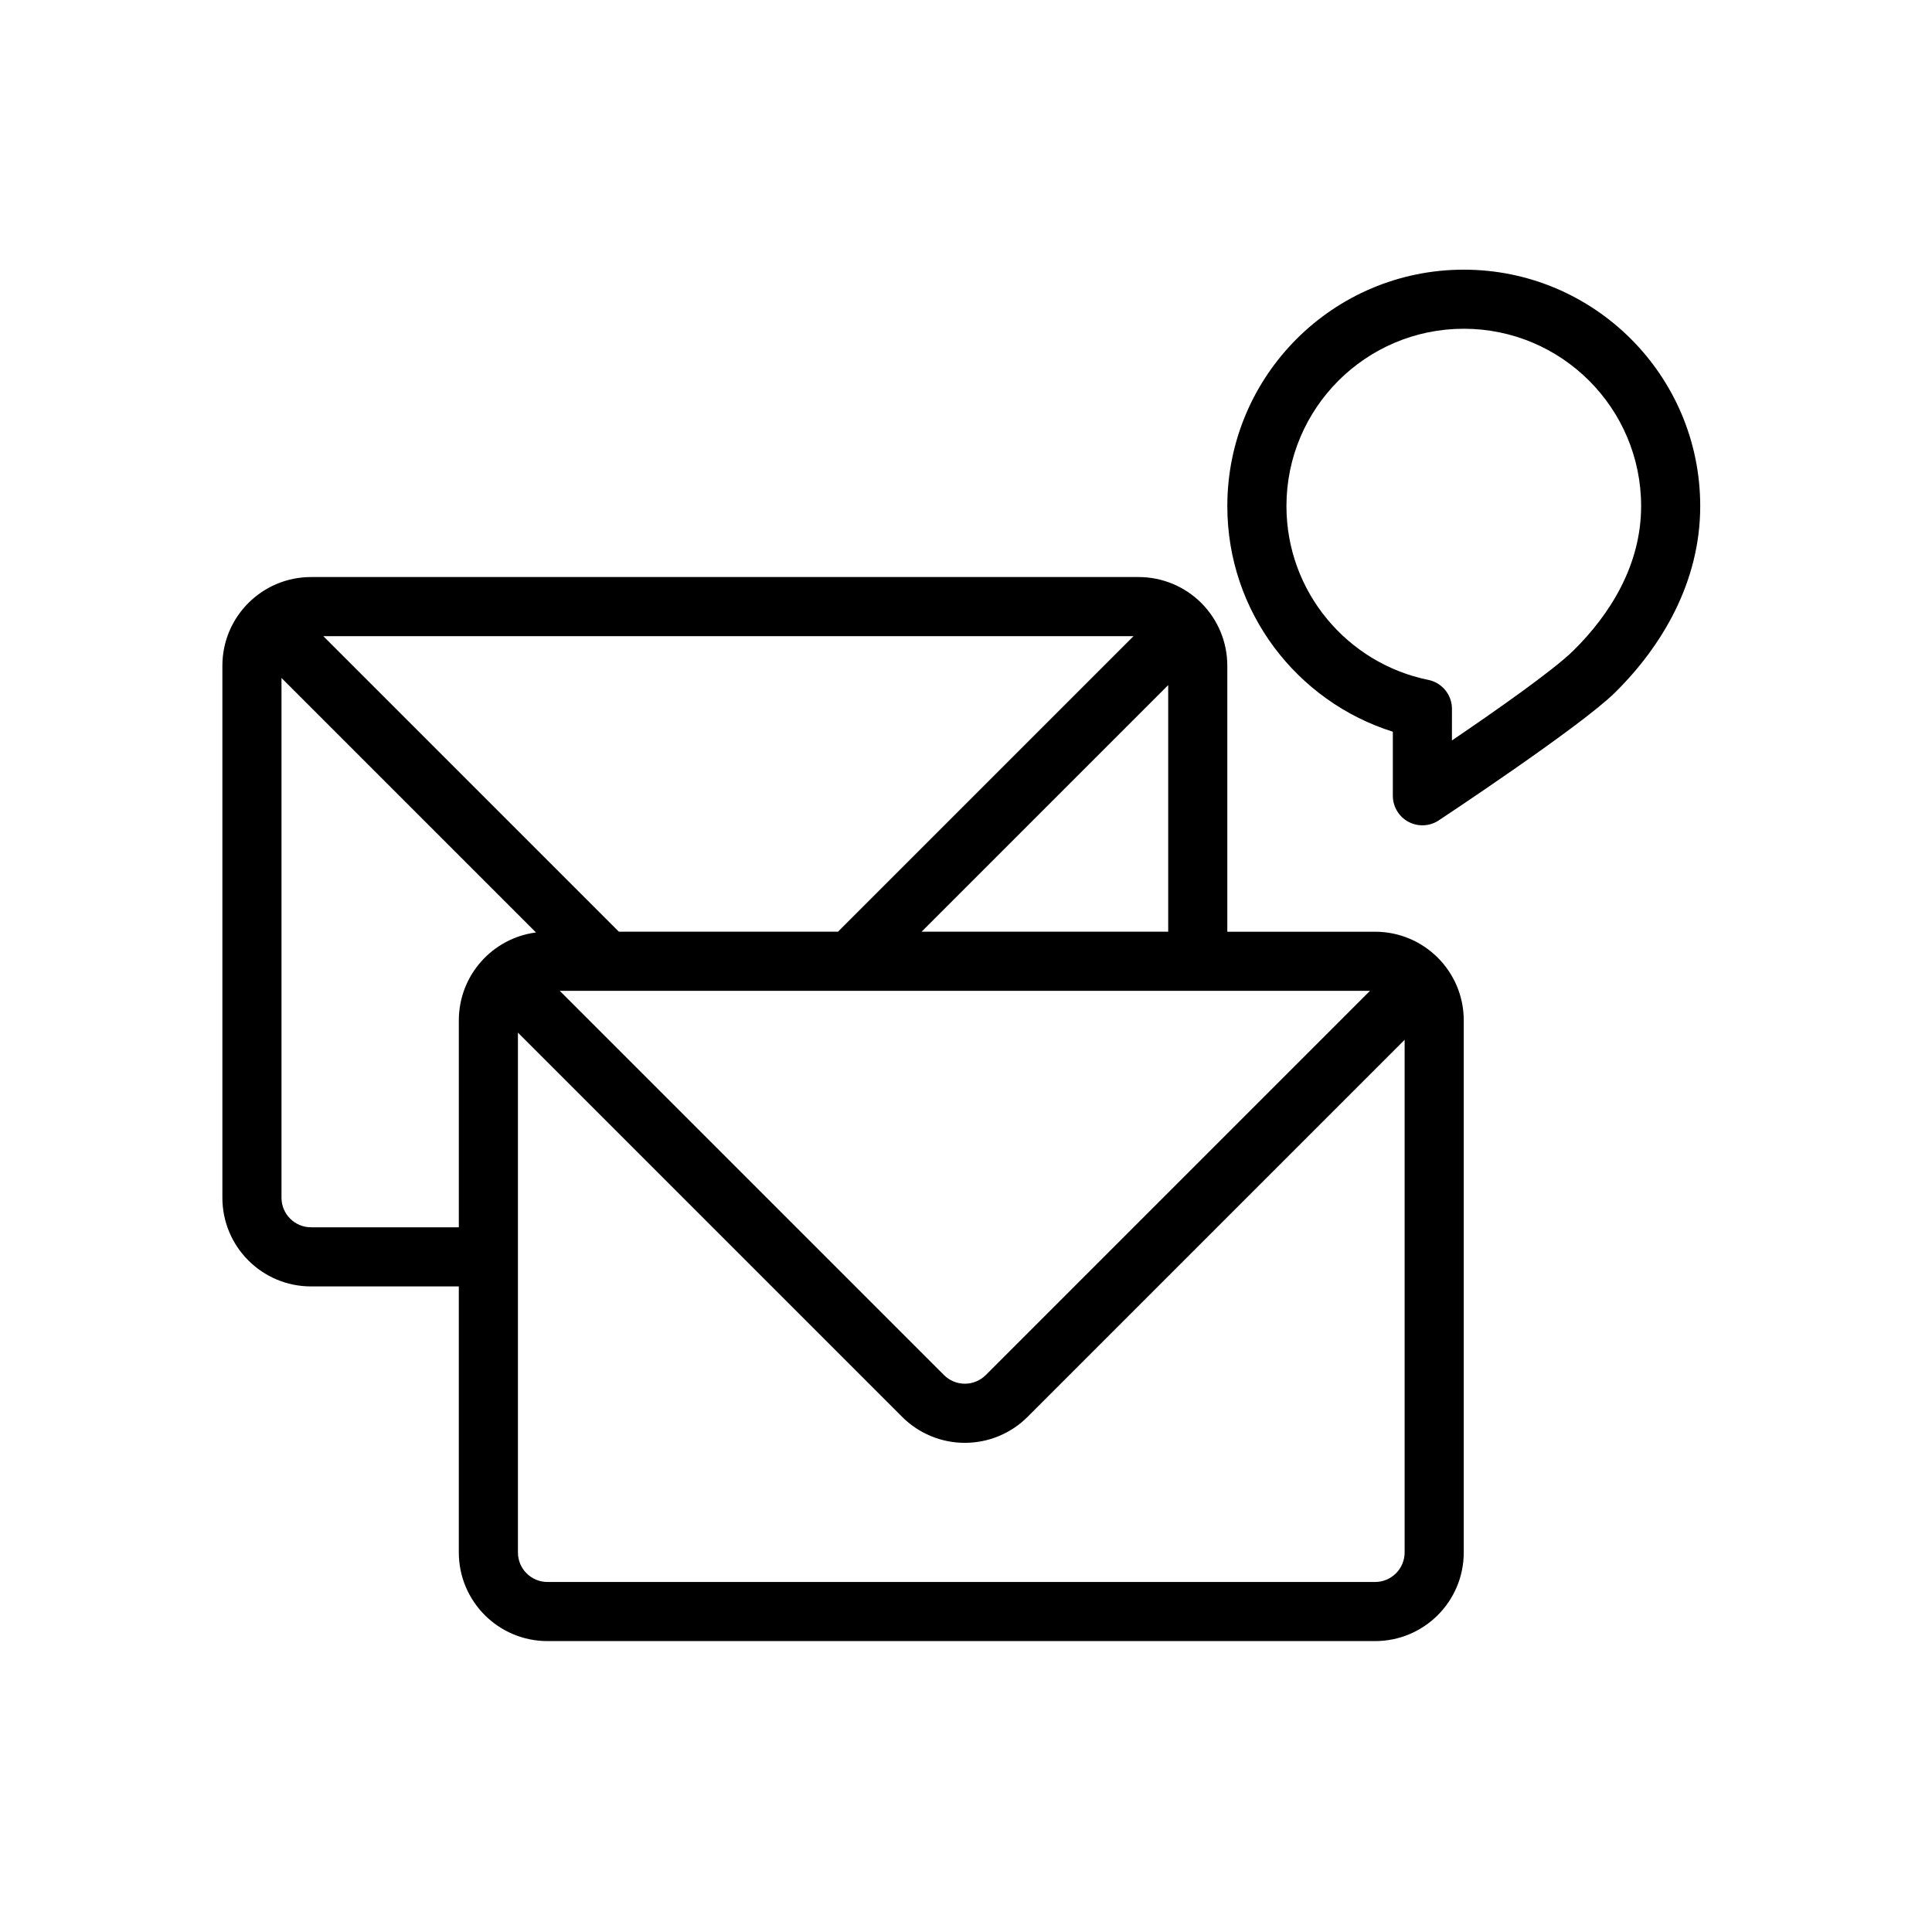
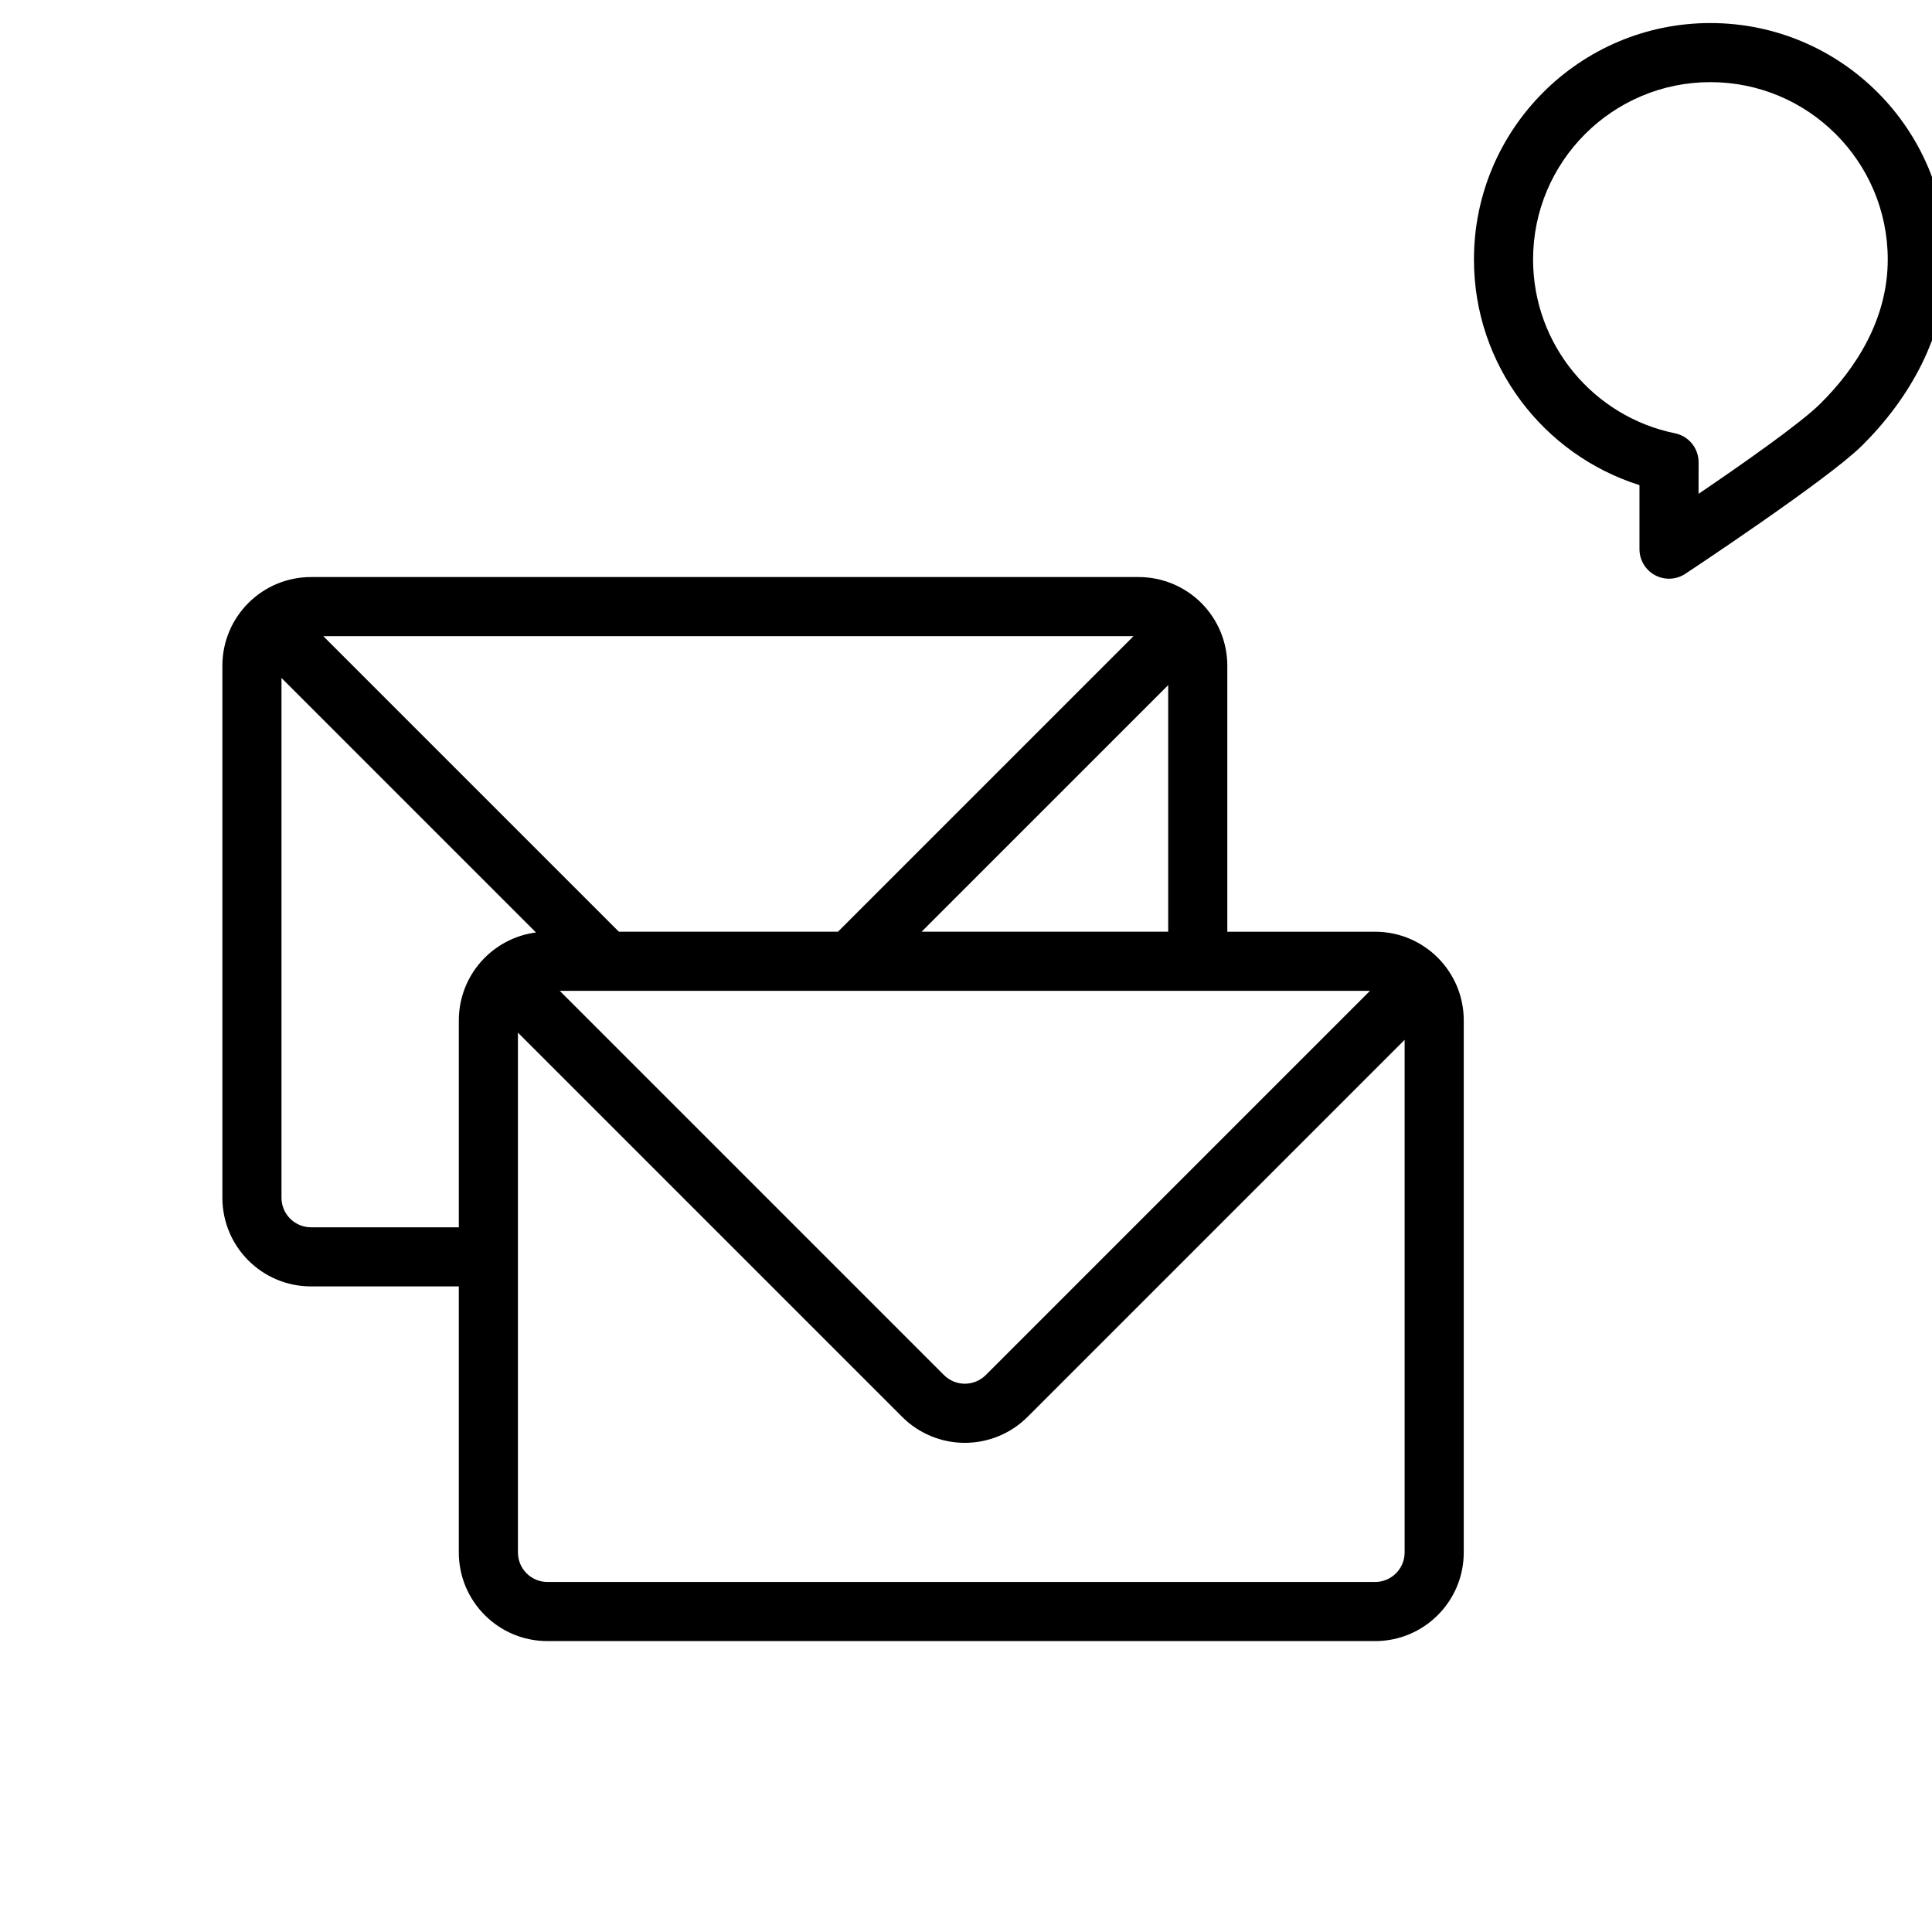
<svg xmlns="http://www.w3.org/2000/svg" fill="#000000" width="800px" height="800px" version="1.1" viewBox="144 144 512 512">
-   <path d="m265.59 484.91v70.496c0 12.98 10.52 23.5 23.5 23.5h219.32c12.98 0 23.5-10.52 23.5-23.5v-140.99c0-12.977-10.52-23.5-23.5-23.5h-39.16v-70.496c0-6.231-2.477-12.207-6.883-16.613s-10.383-6.883-16.613-6.883h-219.32c-12.977 0-23.5 10.523-23.5 23.5v140.99c0 12.98 10.523 23.5 23.5 23.5h39.164zm15.668-67.25v137.75c0 4.324 3.504 7.832 7.832 7.832h219.32c4.324 0 7.832-3.508 7.832-7.836v-135.85l-99.93 99.93c-4.406 4.406-10.383 6.879-16.617 6.879-6.231 0-12.207-2.473-16.613-6.879l-101.82-101.82zm225.8-11.078h-214.72l101.82 101.82c1.469 1.469 3.461 2.297 5.539 2.297s4.07-0.828 5.543-2.297zm-288.46-82.918v137.75c0 4.324 3.508 7.832 7.832 7.832h39.164v-54.832c0-11.945 8.91-21.809 20.449-23.301zm11.078-11.078 78.332 78.328h58.066l78.328-78.328zm158.55 78.328h65.359v-65.355zm124.89-53.004v16.977c0 2.879 1.582 5.527 4.117 6.894 2.539 1.363 5.617 1.23 8.023-0.352 0 0 37.512-24.789 46.711-33.863 12.418-12.25 22.609-29.273 22.609-49.441 0-34.582-28.078-62.66-62.664-62.66-34.582 0-62.66 28.078-62.66 62.66 0 28.035 18.449 51.789 43.863 59.789zm15.668-6.059c0-3.723-2.621-6.934-6.269-7.672-21.441-4.363-37.594-23.336-37.594-46.059 0-25.938 21.059-46.996 46.996-46.996s46.996 21.059 46.996 46.996c0 15.691-8.285 28.762-17.945 38.289-5.379 5.305-21.016 16.234-32.191 23.816 0.008-0.004 0.008-8.375 0.008-8.375z" fill-rule="evenodd" />
+   <path d="m265.59 484.91v70.496c0 12.98 10.52 23.5 23.5 23.5h219.32c12.98 0 23.5-10.52 23.5-23.5v-140.99c0-12.977-10.52-23.5-23.5-23.5h-39.16v-70.496c0-6.231-2.477-12.207-6.883-16.613s-10.383-6.883-16.613-6.883h-219.32c-12.977 0-23.5 10.523-23.5 23.5v140.99c0 12.98 10.523 23.5 23.5 23.5h39.164zm15.668-67.25v137.75c0 4.324 3.504 7.832 7.832 7.832h219.32c4.324 0 7.832-3.508 7.832-7.836v-135.85l-99.93 99.93c-4.406 4.406-10.383 6.879-16.617 6.879-6.231 0-12.207-2.473-16.613-6.879l-101.82-101.82zm225.8-11.078h-214.72l101.82 101.82c1.469 1.469 3.461 2.297 5.539 2.297s4.07-0.828 5.543-2.297zm-288.46-82.918v137.75c0 4.324 3.508 7.832 7.832 7.832h39.164v-54.832c0-11.945 8.91-21.809 20.449-23.301zm11.078-11.078 78.332 78.328h58.066l78.328-78.328zm158.55 78.328h65.359v-65.355m124.89-53.004v16.977c0 2.879 1.582 5.527 4.117 6.894 2.539 1.363 5.617 1.23 8.023-0.352 0 0 37.512-24.789 46.711-33.863 12.418-12.25 22.609-29.273 22.609-49.441 0-34.582-28.078-62.66-62.664-62.66-34.582 0-62.66 28.078-62.66 62.66 0 28.035 18.449 51.789 43.863 59.789zm15.668-6.059c0-3.723-2.621-6.934-6.269-7.672-21.441-4.363-37.594-23.336-37.594-46.059 0-25.938 21.059-46.996 46.996-46.996s46.996 21.059 46.996 46.996c0 15.691-8.285 28.762-17.945 38.289-5.379 5.305-21.016 16.234-32.191 23.816 0.008-0.004 0.008-8.375 0.008-8.375z" fill-rule="evenodd" />
</svg>